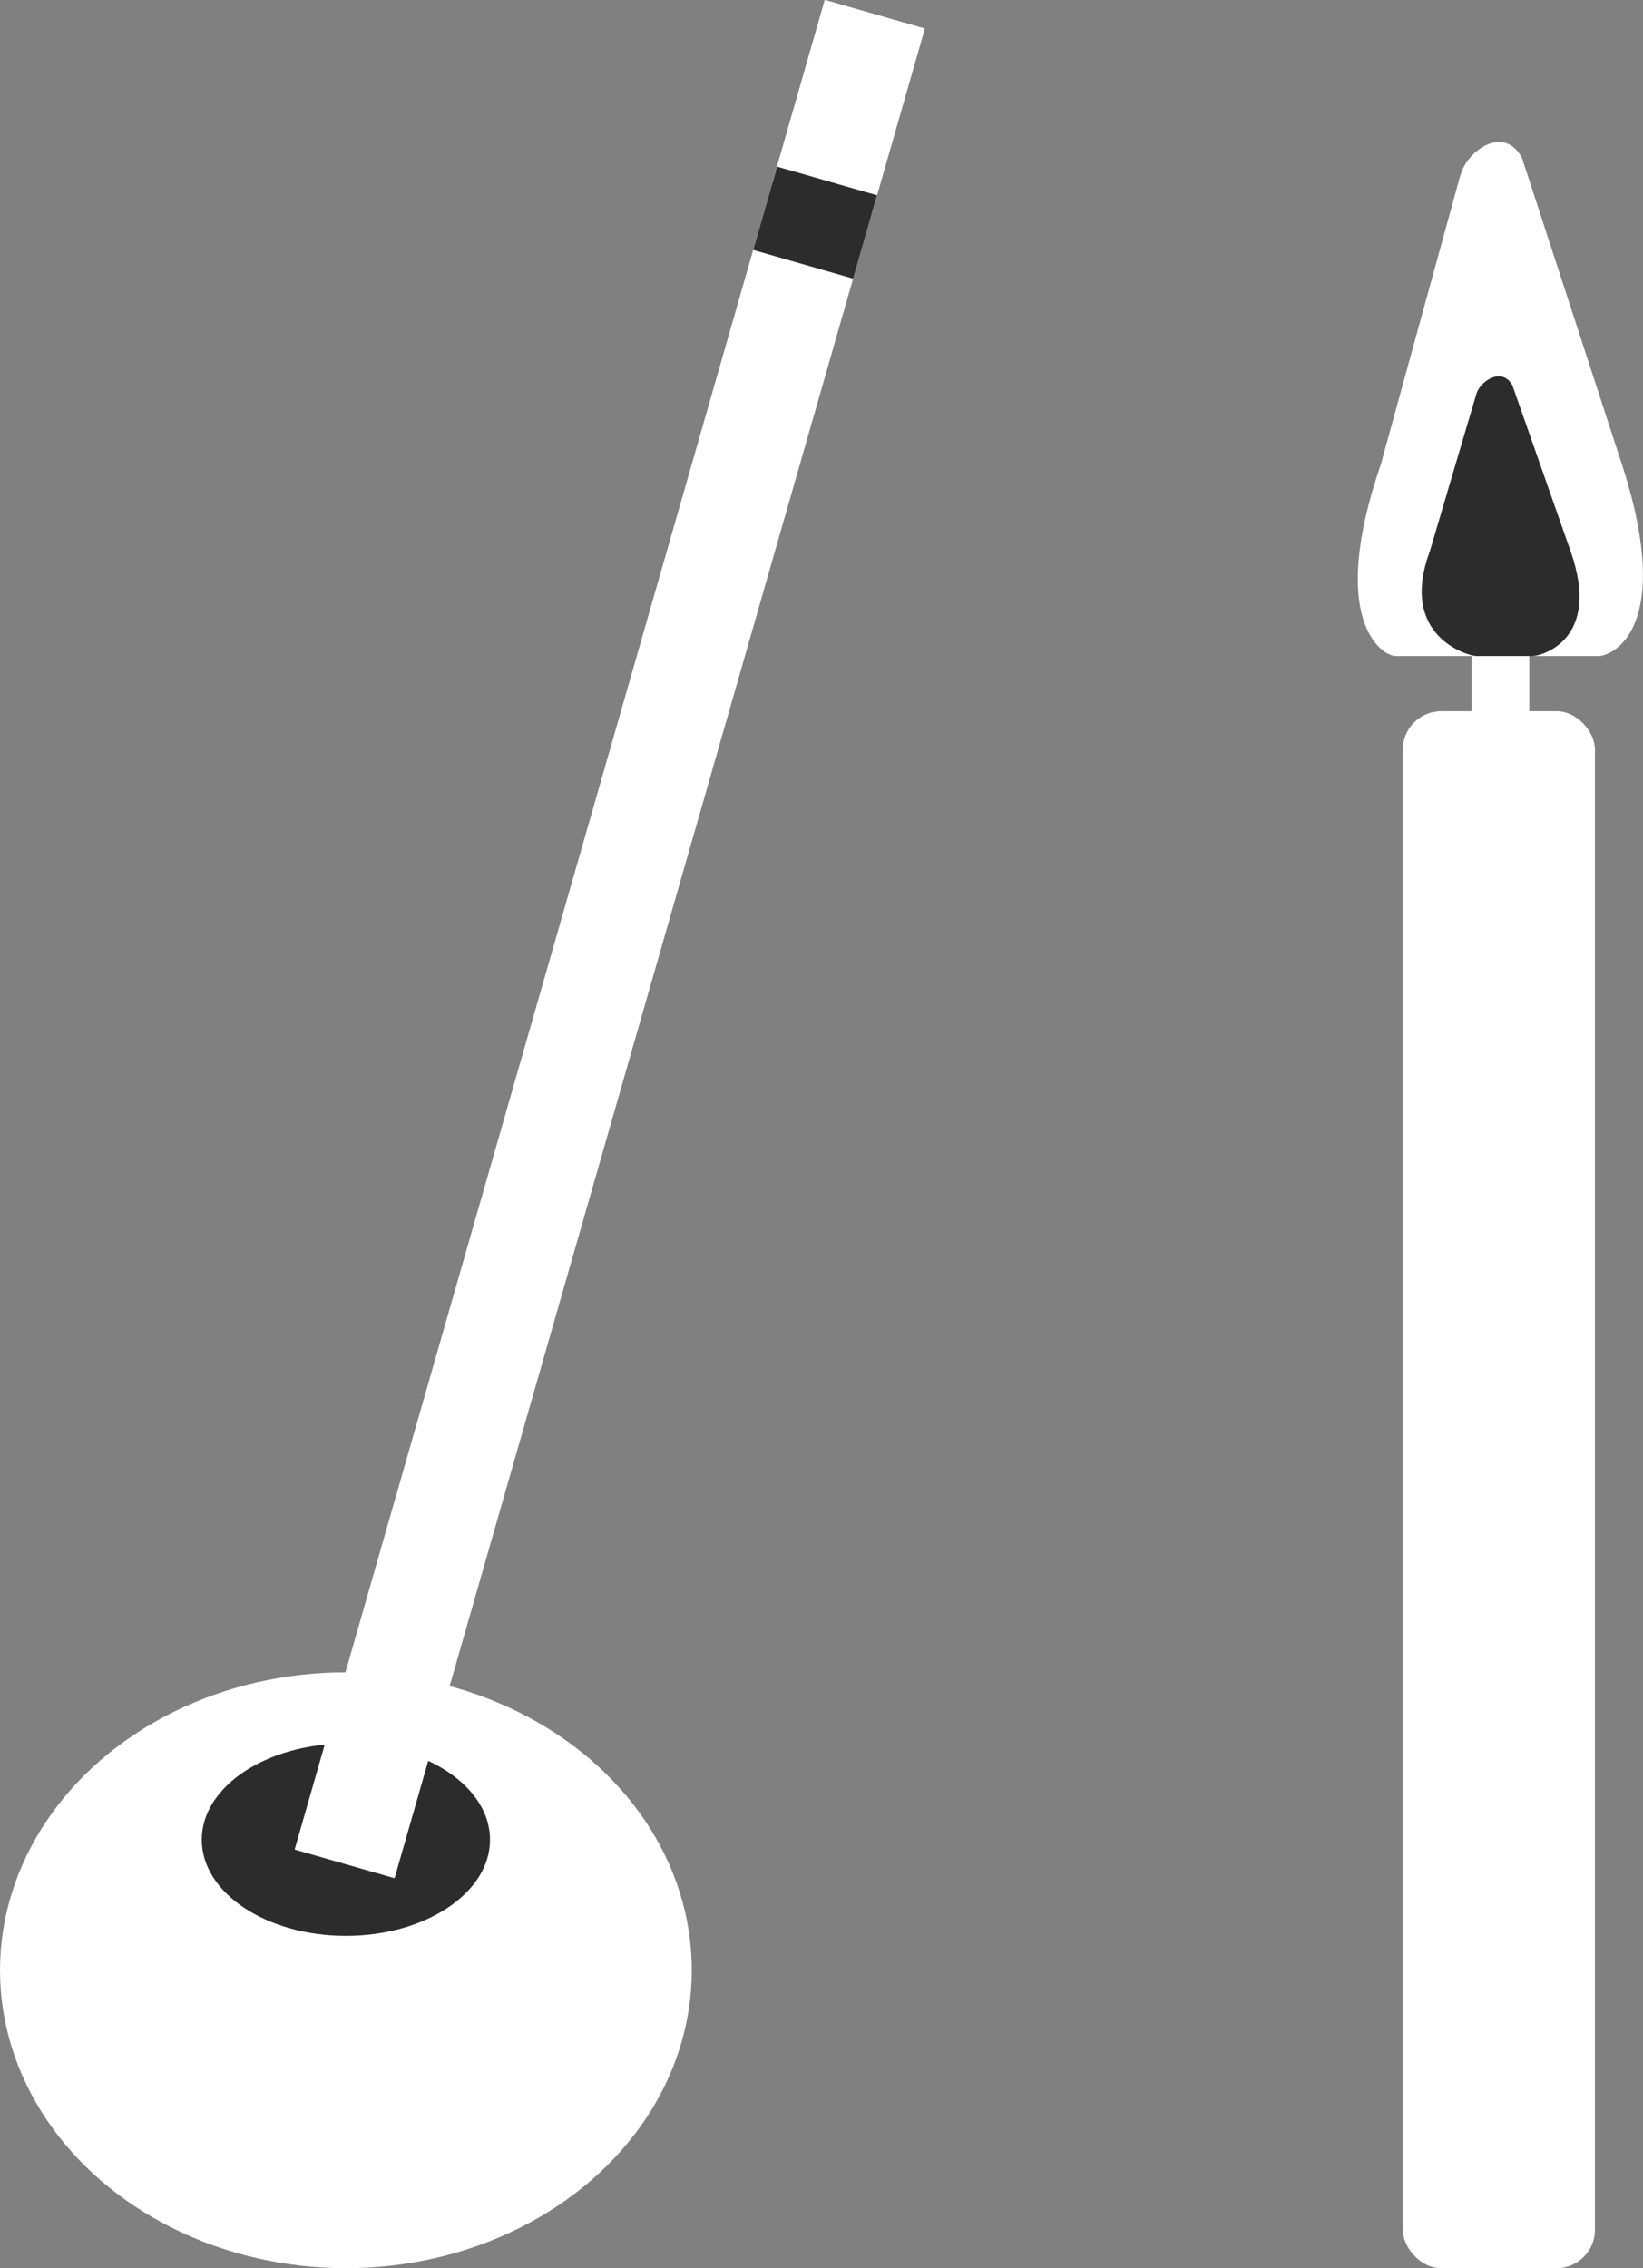
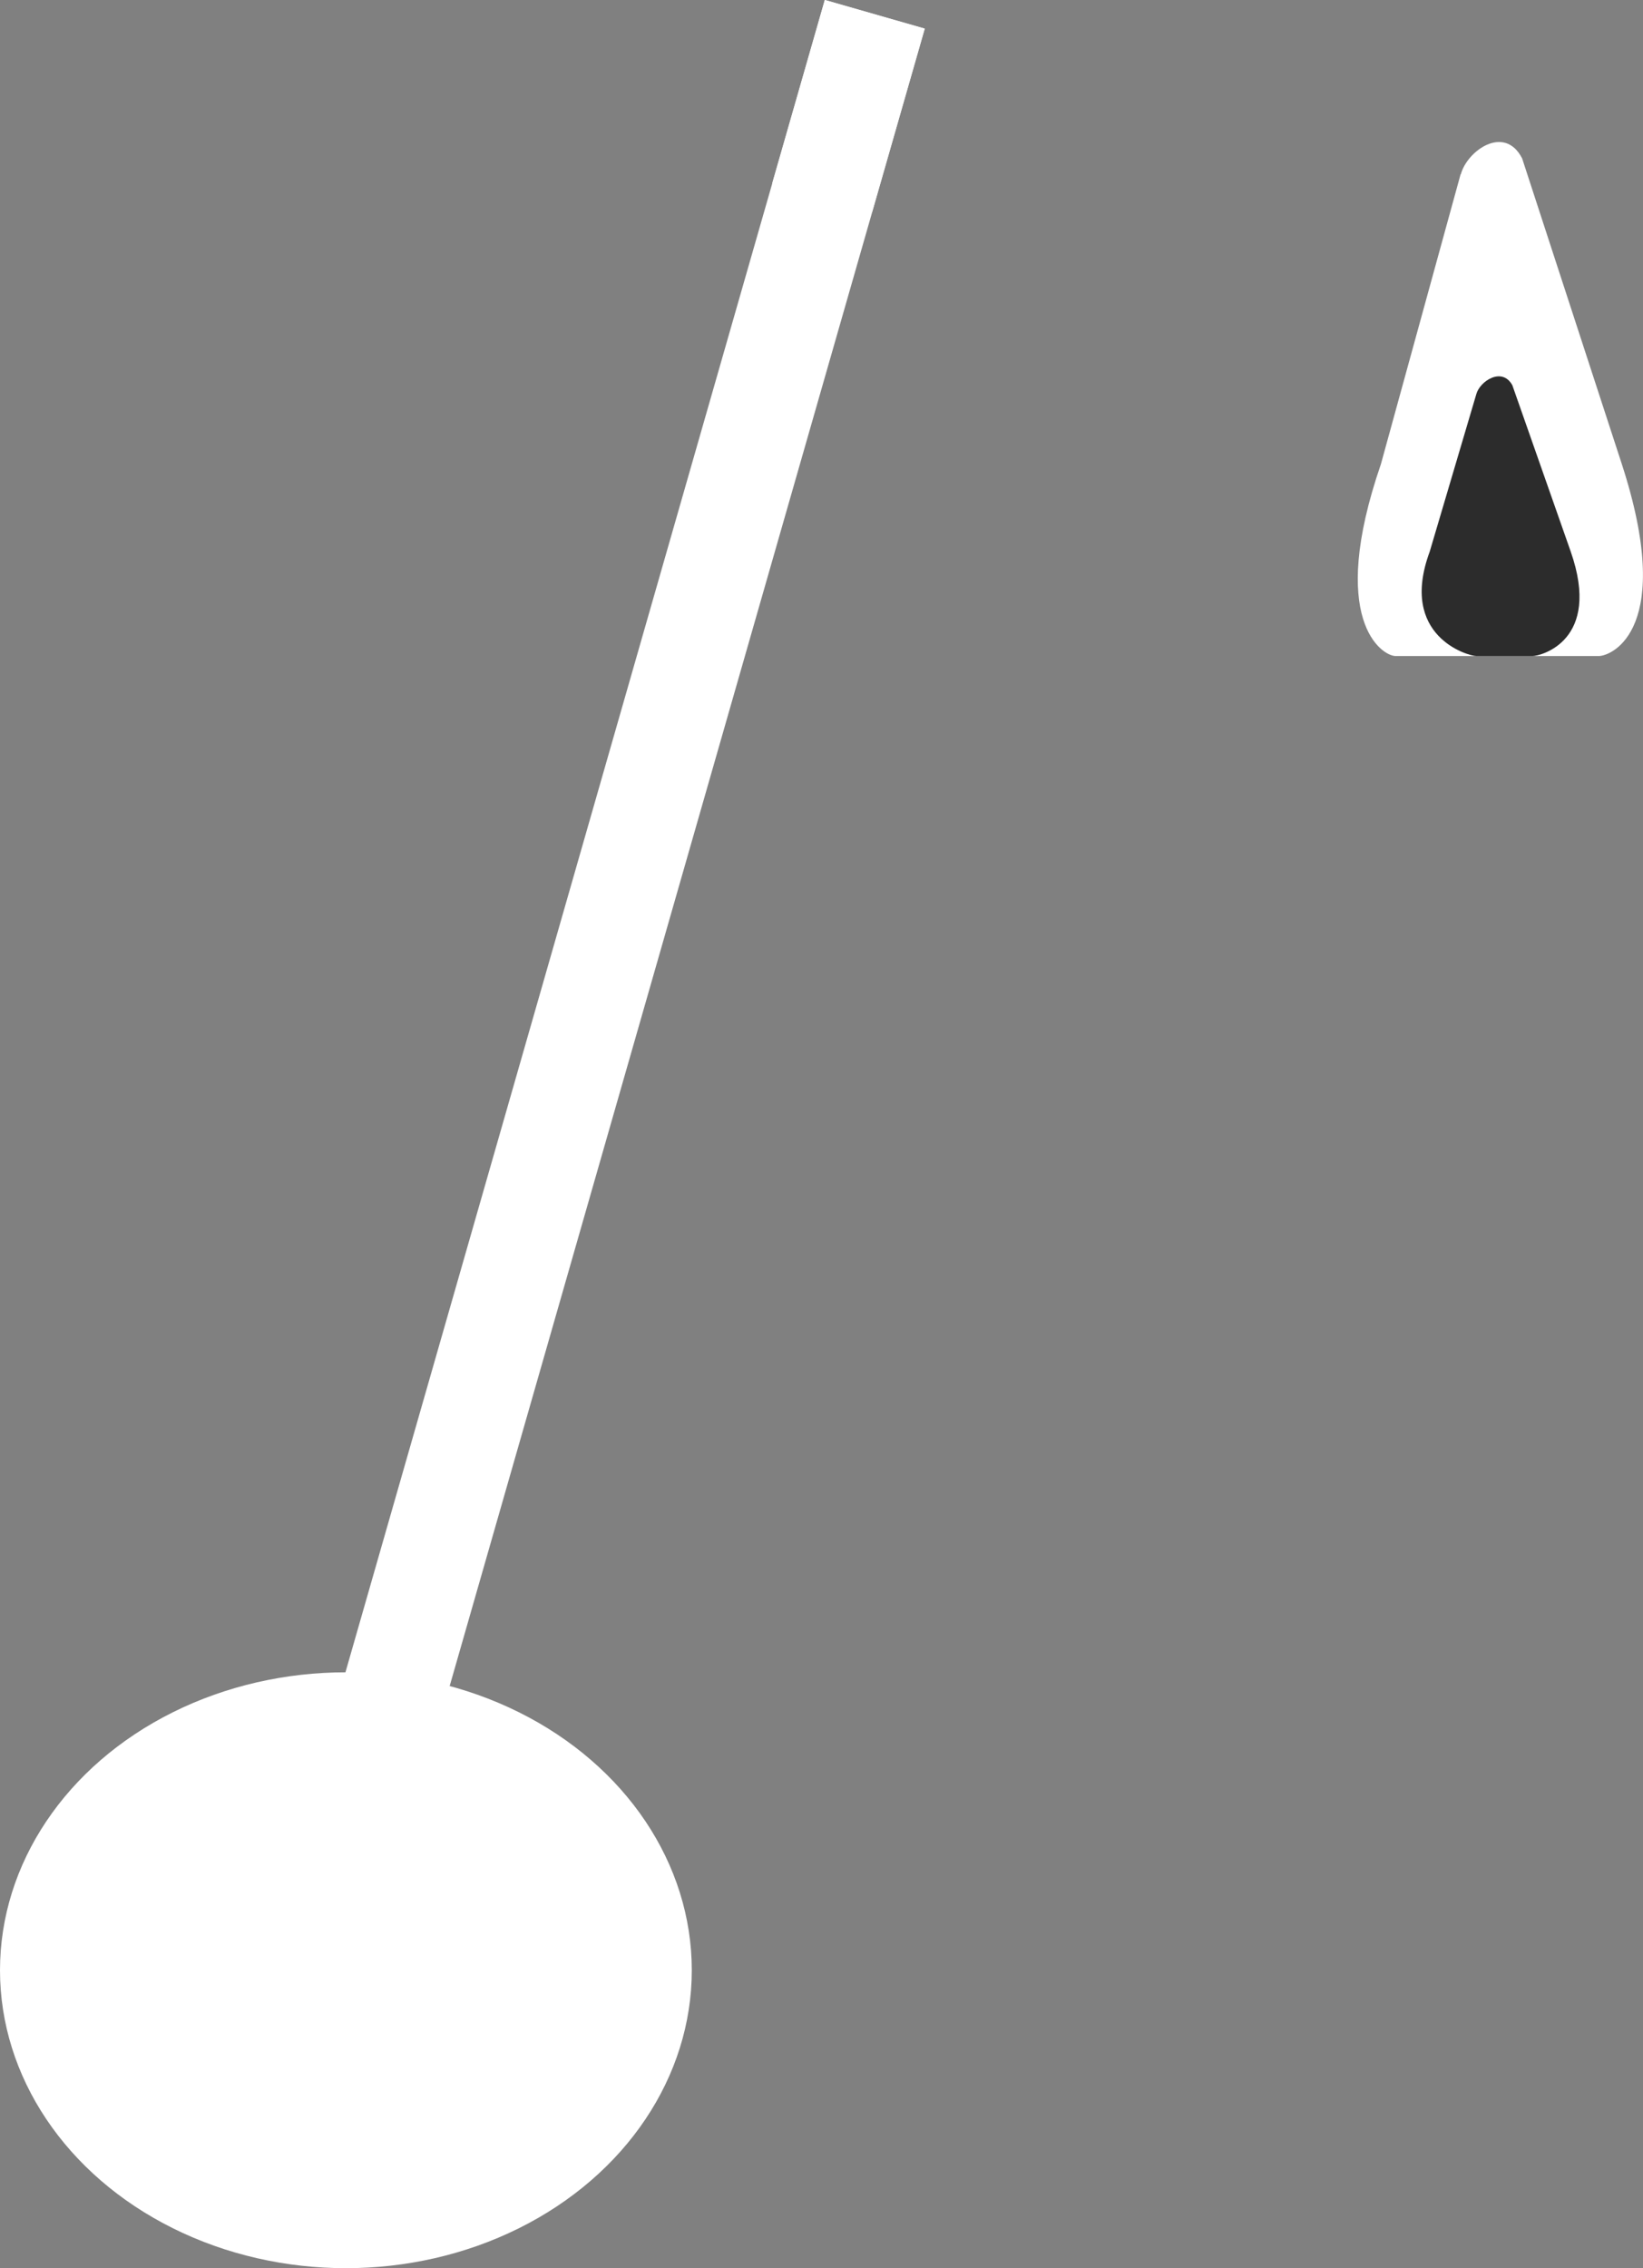
<svg xmlns="http://www.w3.org/2000/svg" id="_レイヤー_2" data-name="レイヤー 2" viewBox="0 0 85.5 118">
  <rect x="0" y="0" width="85.5" height="118" fill="#808080" stroke="none" />
  <defs>
    <style>
      .cls-1 {
        fill: none;
        stroke: #fff;
      }

      .cls-2 {
        fill: #2c2c2c;
      }

      .cls-2, .cls-3 {
        stroke-width: 0px;
      }

      .cls-3 {
        fill: #fff;
      }
    </style>
  </defs>
  <g id="_レイヤー_1-2" data-name="レイヤー 1">
    <g id="_グループ_46" data-name="グループ 46">
      <ellipse id="_楕円形_15" data-name="楕円形 15" class="cls-3" cx="18" cy="102.5" rx="18" ry="15.5" />
      <g id="_グループ_44" data-name="グループ 44">
-         <rect id="_長方形_26" data-name="長方形 26" class="cls-3" x="73" y="37" width="10" height="81" rx="2" ry="2" />
        <g id="_長方形_27" data-name="長方形 27">
-           <rect class="cls-3" x="76.58" y="30.64" width="3" height="7" />
-           <rect class="cls-1" x="77.08" y="31.14" width="2" height="6" />
-         </g>
+           </g>
        <g id="_グループ_43" data-name="グループ 43">
          <path id="_パス_16" data-name="パス 16" class="cls-3" d="m76.02,9.07c.32-1.22,2.27-2.62,3.19-.83l5.19,15.91c2.77,8.53-.49,9.98-1.21,9.98h-10.56c-.72,0-3.56-1.87-.77-9.98l4.15-15.09Z" />
-           <path id="_パス_17" data-name="パス 17" class="cls-2" d="m76.83,20.49c.19-.66,1.33-1.42,1.87-.45l3.04,8.66c1.62,4.64-1.57,5.43-1.99,5.43h-2.92c-.42,0-4.06-1.02-2.43-5.43l2.43-8.21Z" />
+           <path id="_パス_17" data-name="パス 17" class="cls-2" d="m76.83,20.49c.19-.66,1.33-1.42,1.87-.45l3.04,8.66c1.62,4.64-1.57,5.43-1.99,5.43h-2.92c-.42,0-4.06-1.02-2.43-5.43l2.43-8.21" />
        </g>
      </g>
-       <ellipse id="_楕円形_16" data-name="楕円形 16" class="cls-2" cx="18" cy="95.71" rx="7.5" ry="5" />
      <g id="_グループ_42" data-name="グループ 42">
        <rect id="_長方形_23-4" data-name="長方形 23-4" class="cls-3" x="-18.32" y="46.15" width="100.1" height="5.41" transform="translate(-23.98 65.89) rotate(-74)" />
        <rect id="_長方形_24-4" data-name="長方形 24-4" class="cls-3" x="39.2" y="2.81" width="9.92" height="5.41" transform="translate(26.68 46.44) rotate(-74)" />
-         <rect id="_長方形_25-3" data-name="長方形 25-3" class="cls-2" x="40.16" y="8.88" width="4.51" height="5.41" transform="translate(19.59 49.16) rotate(-74)" />
      </g>
    </g>
  </g>
</svg>